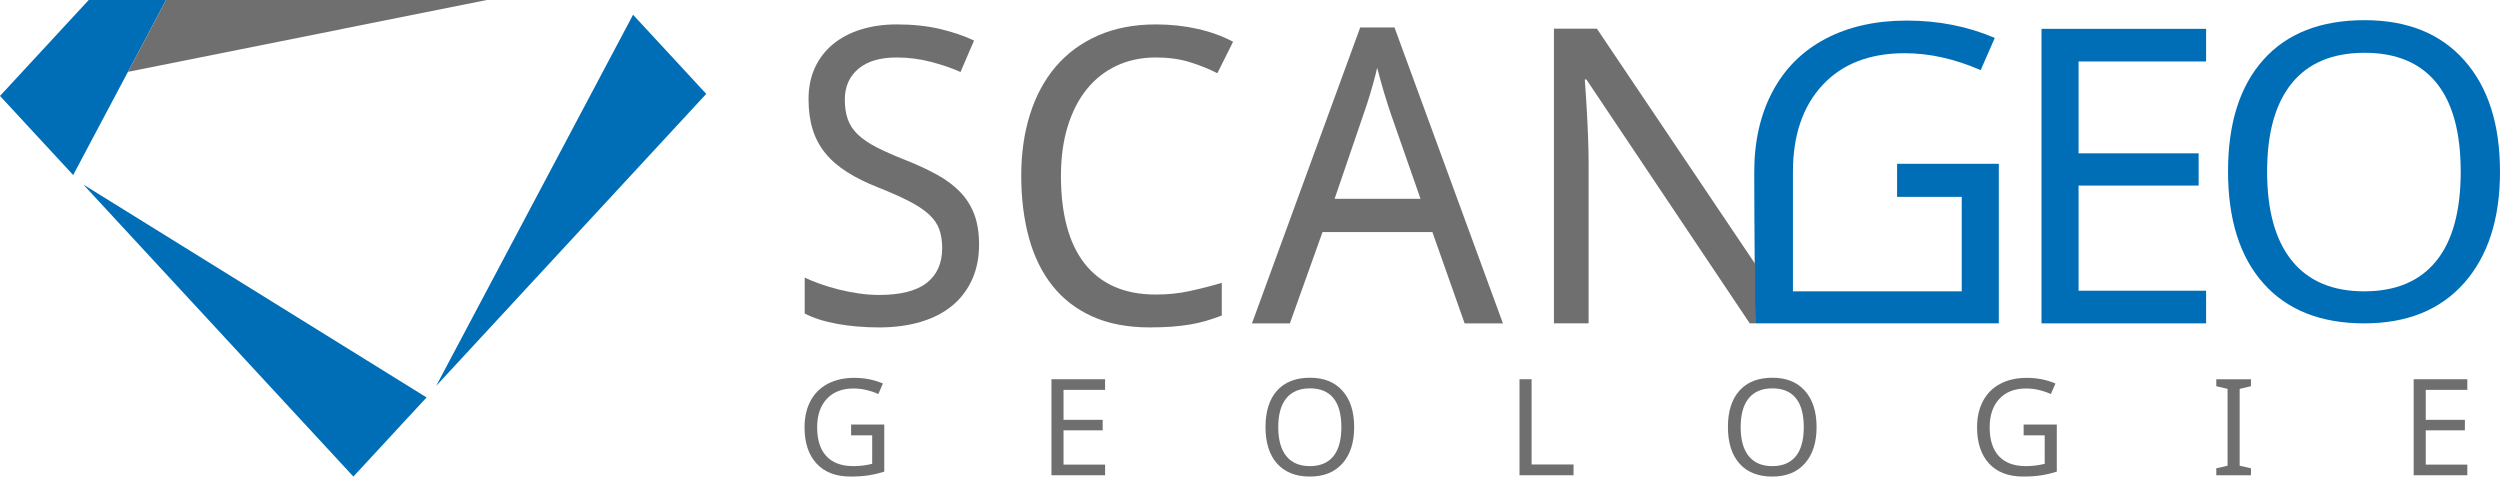
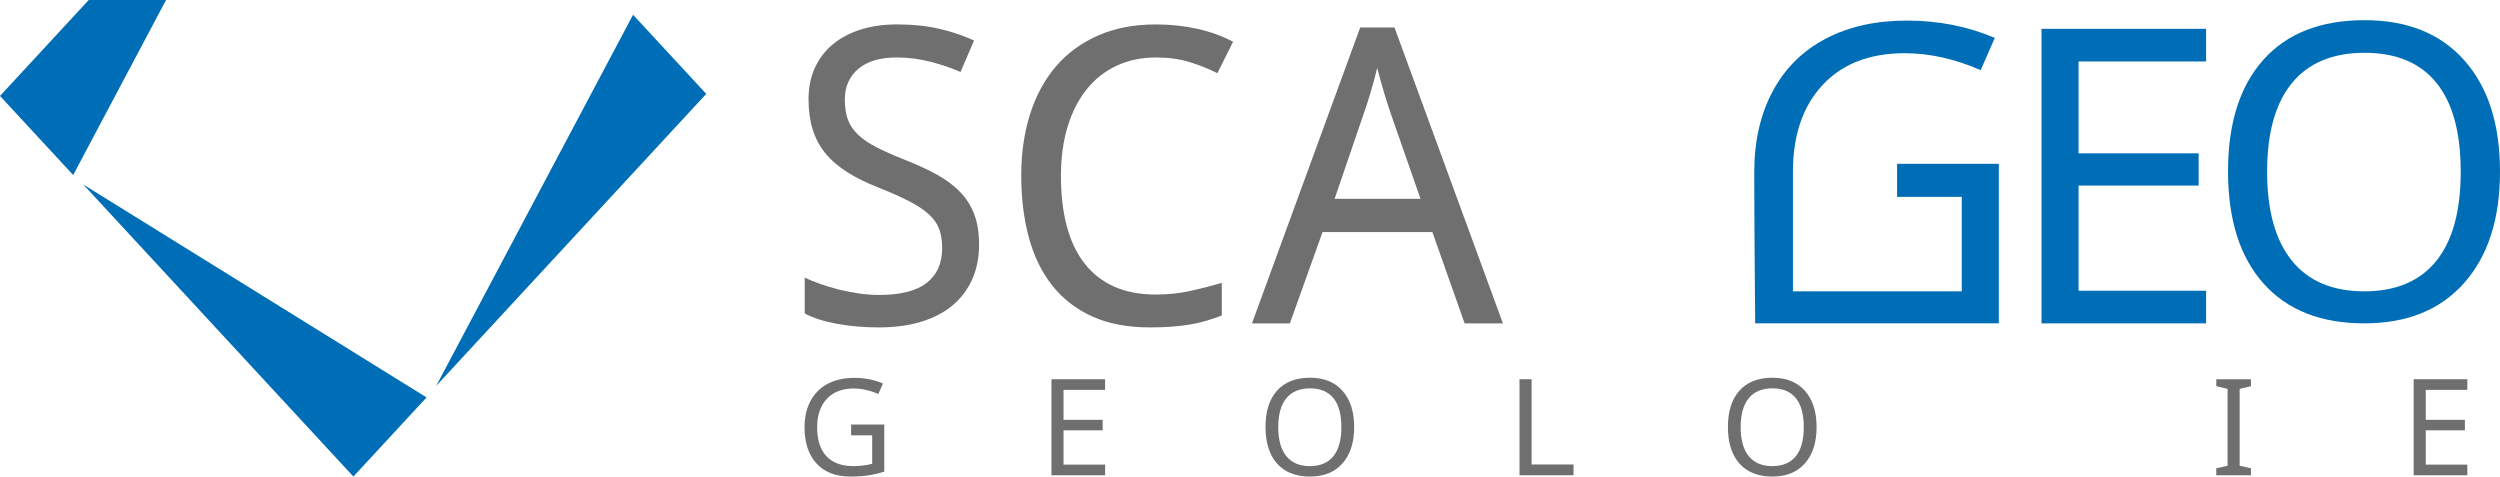
<svg xmlns="http://www.w3.org/2000/svg" version="1.1" id="Layer_1" x="0px" y="0px" viewBox="0 0 892.219 170.079" style="enable-background:new 0 0 892.219 170.079;" xml:space="preserve">
  <style type="text/css">
	.st0{fill:#006EB7;}
	.st1{fill:#706F6F;}
</style>
  <path class="st0" d="M677.044,58.461h36.308l0.001,56.94h-86.953  c0,0-0.331-36.976-0.331-53.992c0-10.976,2.181-20.563,6.543-28.759  c4.362-8.196,10.653-14.463,18.873-18.801s17.914-6.507,29.082-6.507  c11.216,0,21.665,2.061,31.347,6.183l-5.033,11.504  c-9.251-4.026-18.286-6.039-27.105-6.039c-12.51,0-22.288,3.787-29.334,11.36  c-7.046,7.573-10.568,17.926-10.568,31.06c0,13.9,0,42.563,0,42.563h60.25V70.253  h-23.079V58.461z" />
  <path class="st0" d="M787.327,115.404h-58.74V10.29h58.74V21.938h-45.511v32.785h42.851  v11.504h-42.851v37.53h45.511V115.404z" />
  <path class="st0" d="M892.219,61.265c0,16.824-4.254,30.053-12.762,39.687  c-8.508,9.634-20.407,14.451-35.697,14.451c-15.482,0-27.453-4.733-35.913-14.2  s-12.69-22.827-12.69-40.083c0-17.112,4.206-30.377,12.618-39.795  s20.455-14.128,36.128-14.128c15.242,0,27.105,4.781,35.589,14.344  S892.219,44.346,892.219,61.265z M809.105,61.265c0,13.9,2.948,24.493,8.843,31.779  c5.896,7.286,14.499,10.928,25.811,10.928c11.264,0,19.82-3.595,25.667-10.785  s8.771-17.831,8.771-31.922c0-14.044-2.9-24.625-8.7-31.743  s-14.332-10.677-25.595-10.677c-11.408,0-20.059,3.607-25.955,10.821  C812.053,36.88,809.105,47.413,809.105,61.265z" />
  <path class="st1" d="M342.723,68.571c-2.208-2.304-4.953-4.364-8.241-6.187  c-3.283-1.823-7.109-3.594-11.474-5.321c-4.025-1.585-7.415-3.085-10.172-4.5  c-2.762-1.415-4.981-2.921-6.657-4.534c-1.681-1.608-2.875-3.402-3.594-5.389  c-0.725-1.998-1.081-4.358-1.081-7.092c0-4.602,1.608-8.258,4.817-10.97  c3.215-2.711,7.749-4.064,13.596-4.064c4.217,0,8.315,0.515,12.266,1.551  c3.957,1.025,7.494,2.242,10.613,3.628l4.823-11.225  c-3.555-1.681-7.608-3.057-12.164-4.138c-4.557-1.075-9.685-1.619-15.396-1.619  c-4.647,0-8.904,0.6-12.764,1.8c-3.866,1.194-7.183,2.943-9.968,5.219  c-2.774,2.281-4.936,5.066-6.47,8.377c-1.54,3.311-2.304,7.081-2.304,11.298  c0,4.03,0.492,7.625,1.477,10.789c0.979,3.164,2.491,5.994,4.534,8.491  c2.032,2.496,4.625,4.738,7.766,6.73c3.141,1.987,6.843,3.821,11.117,5.502  c4.46,1.772,8.151,3.413,11.072,4.925c2.926,1.511,5.264,3.068,7.013,4.681  c1.749,1.608,2.977,3.368,3.674,5.287c0.691,1.913,1.042,4.166,1.042,6.758  c0,5.377-1.834,9.498-5.502,12.379c-3.668,2.875-9.34,4.313-17.015,4.313  c-2.4,0-4.817-0.181-7.268-0.543c-2.445-0.357-4.817-0.826-7.121-1.398  c-2.298-0.577-4.494-1.234-6.583-1.981c-2.083-0.742-3.94-1.494-5.57-2.264  v12.804c3.113,1.636,6.985,2.87,11.615,3.708  c4.625,0.838,9.606,1.262,14.926,1.262c5.519,0,10.483-0.668,14.892-1.987  c4.409-1.313,8.157-3.249,11.225-5.785c3.062-2.547,5.428-5.649,7.081-9.317  c1.653-3.674,2.485-7.828,2.485-12.481c0-4.126-0.566-7.704-1.687-10.721  C346.595,73.536,344.931,70.875,342.723,68.571" />
  <path class="st1" d="M387.88,31.81c2.949-3.645,6.509-6.436,10.687-8.383  c4.172-1.942,8.819-2.915,13.953-2.915c4.506,0,8.536,0.555,12.085,1.658  c3.555,1.104,6.832,2.417,9.86,3.957l5.604-11.225  c-3.787-2.015-8.032-3.549-12.73-4.608c-4.698-1.053-9.64-1.579-14.819-1.579  c-7.766,0-14.655,1.319-20.643,3.962c-5.994,2.632-11.021,6.328-15.074,11.072  c-4.047,4.749-7.121,10.432-9.204,17.055c-2.089,6.611-3.136,13.908-3.136,21.866  c0,8.106,0.917,15.492,2.74,22.16c1.817,6.668,4.613,12.374,8.383,17.123  c3.758,4.749,8.519,8.417,14.27,11.004c5.762,2.592,12.572,3.889,20.434,3.889  c2.825,0,5.406-0.085,7.732-0.249c2.326-0.17,4.511-0.425,6.543-0.758  c2.043-0.334,3.996-0.781,5.864-1.33c1.874-0.549,3.741-1.189,5.609-1.908  v-11.655c-3.736,1.104-7.528,2.077-11.366,2.909  c-3.832,0.843-7.885,1.262-12.153,1.262c-5.66,0-10.596-0.934-14.819-2.802  c-4.223-1.874-7.743-4.608-10.574-8.208c-2.83-3.594-4.953-8.021-6.362-13.268  c-1.421-5.253-2.128-11.264-2.128-18.023c0-6.572,0.804-12.47,2.411-17.7  C382.656,39.893,384.931,35.449,387.88,31.81" />
  <path class="st1" d="M476.308,70.946l10.432-30.504c0.289-0.815,0.634-1.84,1.042-3.057  c0.408-1.223,0.832-2.564,1.262-4.03c0.43-1.46,0.86-2.983,1.296-4.568  c0.425-1.579,0.815-3.113,1.149-4.602c0.379,1.489,0.792,3.006,1.223,4.562  c0.436,1.562,0.86,3.062,1.296,4.5c0.43,1.443,0.843,2.785,1.257,4.03  c0.408,1.245,0.759,2.304,1.042,3.164l10.653,30.504H476.308z M485.444,9.797  l-38.632,105.611h13.528l11.655-32.592h39.204l11.508,32.592h13.67L497.676,9.797  H485.444z" />
-   <path class="st1" d="M569.903,10.227h-15.323v105.175h12.374V58.352  c0-2.734-0.062-5.796-0.181-9.204c-0.125-3.408-0.277-6.668-0.464-9.787  c-0.198-3.64-0.436-7.313-0.724-11.004h0.572l58.307,87.045h1.936V94.182  L569.903,10.227z" />
  <polygon class="st0" points="126.118,170.079 152.235,141.839 29.739,65.86 " />
  <polygon class="st0" points="225.932,5.267 155.664,137.725 252.049,33.507 " />
  <polygon class="st0" points="31.664,0 0,34.238 26.117,62.471 59.258,0 " />
-   <polygon class="st1" points="59.255,0 45.659,25.645 173.753,0 " />
  <g>
    <path class="st1" d="M303.748,151.516h11.836v16.805c-1.812,0.578-3.656,1.016-5.531,1.312   s-4.047,0.445-6.516,0.445c-5.219,0-9.258-1.547-12.117-4.641   s-4.289-7.414-4.289-12.961c0-3.578,0.711-6.703,2.133-9.375   s3.473-4.715,6.152-6.129s5.84-2.121,9.48-2.121c3.656,0,7.062,0.672,10.219,2.016   l-1.641,3.75c-3.016-1.312-5.961-1.969-8.836-1.969c-4.078,0-7.266,1.234-9.562,3.703   s-3.445,5.844-3.445,10.125c0,4.531,1.102,7.977,3.305,10.336s5.406,3.539,9.609,3.539   c2.297,0,4.539-0.273,6.727-0.82v-10.172h-7.523V151.516z" />
    <path class="st1" d="M394.396,169.61h-19.148v-34.266h19.148v3.797h-14.836v10.688h13.969v3.75   h-13.969v12.234h14.836V169.61z" />
    <path class="st1" d="M483.286,152.43c0,5.484-1.387,9.797-4.16,12.938   s-6.652,4.711-11.637,4.711c-5.047,0-8.949-1.543-11.707-4.629   s-4.137-7.441-4.137-13.066c0-5.578,1.371-9.902,4.113-12.973   s6.668-4.605,11.777-4.605c4.969,0,8.836,1.559,11.602,4.676   S483.286,146.915,483.286,152.43z M456.192,152.43c0,4.531,0.961,7.984,2.883,10.359   s4.727,3.562,8.414,3.562c3.672,0,6.461-1.172,8.367-3.516s2.859-5.812,2.859-10.406   c0-4.578-0.945-8.027-2.836-10.348s-4.672-3.48-8.344-3.48   c-3.719,0-6.539,1.176-8.461,3.527S456.192,147.915,456.192,152.43z" />
    <path class="st1" d="M542.293,169.61v-34.266h4.312v30.422h14.977v3.844H542.293z" />
    <path class="st1" d="M648.316,152.43c0,5.484-1.387,9.797-4.16,12.938   s-6.652,4.711-11.637,4.711c-5.047,0-8.949-1.543-11.707-4.629   s-4.137-7.441-4.137-13.066c0-5.578,1.371-9.902,4.113-12.973   s6.668-4.605,11.777-4.605c4.969,0,8.836,1.559,11.602,4.676   S648.316,146.915,648.316,152.43z M621.222,152.43c0,4.531,0.961,7.984,2.883,10.359   s4.727,3.562,8.414,3.562c3.672,0,6.461-1.172,8.367-3.516s2.859-5.812,2.859-10.406   c0-4.578-0.945-8.027-2.836-10.348s-4.672-3.48-8.344-3.48   c-3.719,0-6.539,1.176-8.461,3.527S621.222,147.915,621.222,152.43z" />
-     <path class="st1" d="M722.206,151.516h11.836v16.805c-1.812,0.578-3.656,1.016-5.531,1.312   s-4.047,0.445-6.516,0.445c-5.219,0-9.258-1.547-12.117-4.641   s-4.289-7.414-4.289-12.961c0-3.578,0.711-6.703,2.133-9.375   s3.473-4.715,6.152-6.129s5.84-2.121,9.48-2.121c3.656,0,7.062,0.672,10.219,2.016   l-1.641,3.75c-3.016-1.312-5.961-1.969-8.836-1.969c-4.078,0-7.266,1.234-9.562,3.703   s-3.445,5.844-3.445,10.125c0,4.531,1.102,7.977,3.305,10.336s5.406,3.539,9.609,3.539   c2.297,0,4.539-0.273,6.727-0.82v-10.172h-7.523V151.516z" />
    <path class="st1" d="M803.339,169.61h-12.375v-2.484l4.031-0.914v-27.422l-4.031-0.961v-2.484   h12.375v2.484l-4.031,0.961v27.422l4.031,0.914V169.61z" />
    <path class="st1" d="M880.557,169.61h-19.148v-34.266h19.148v3.797h-14.836v10.688h13.969v3.75   h-13.969v12.234h14.836V169.61z" />
  </g>
</svg>